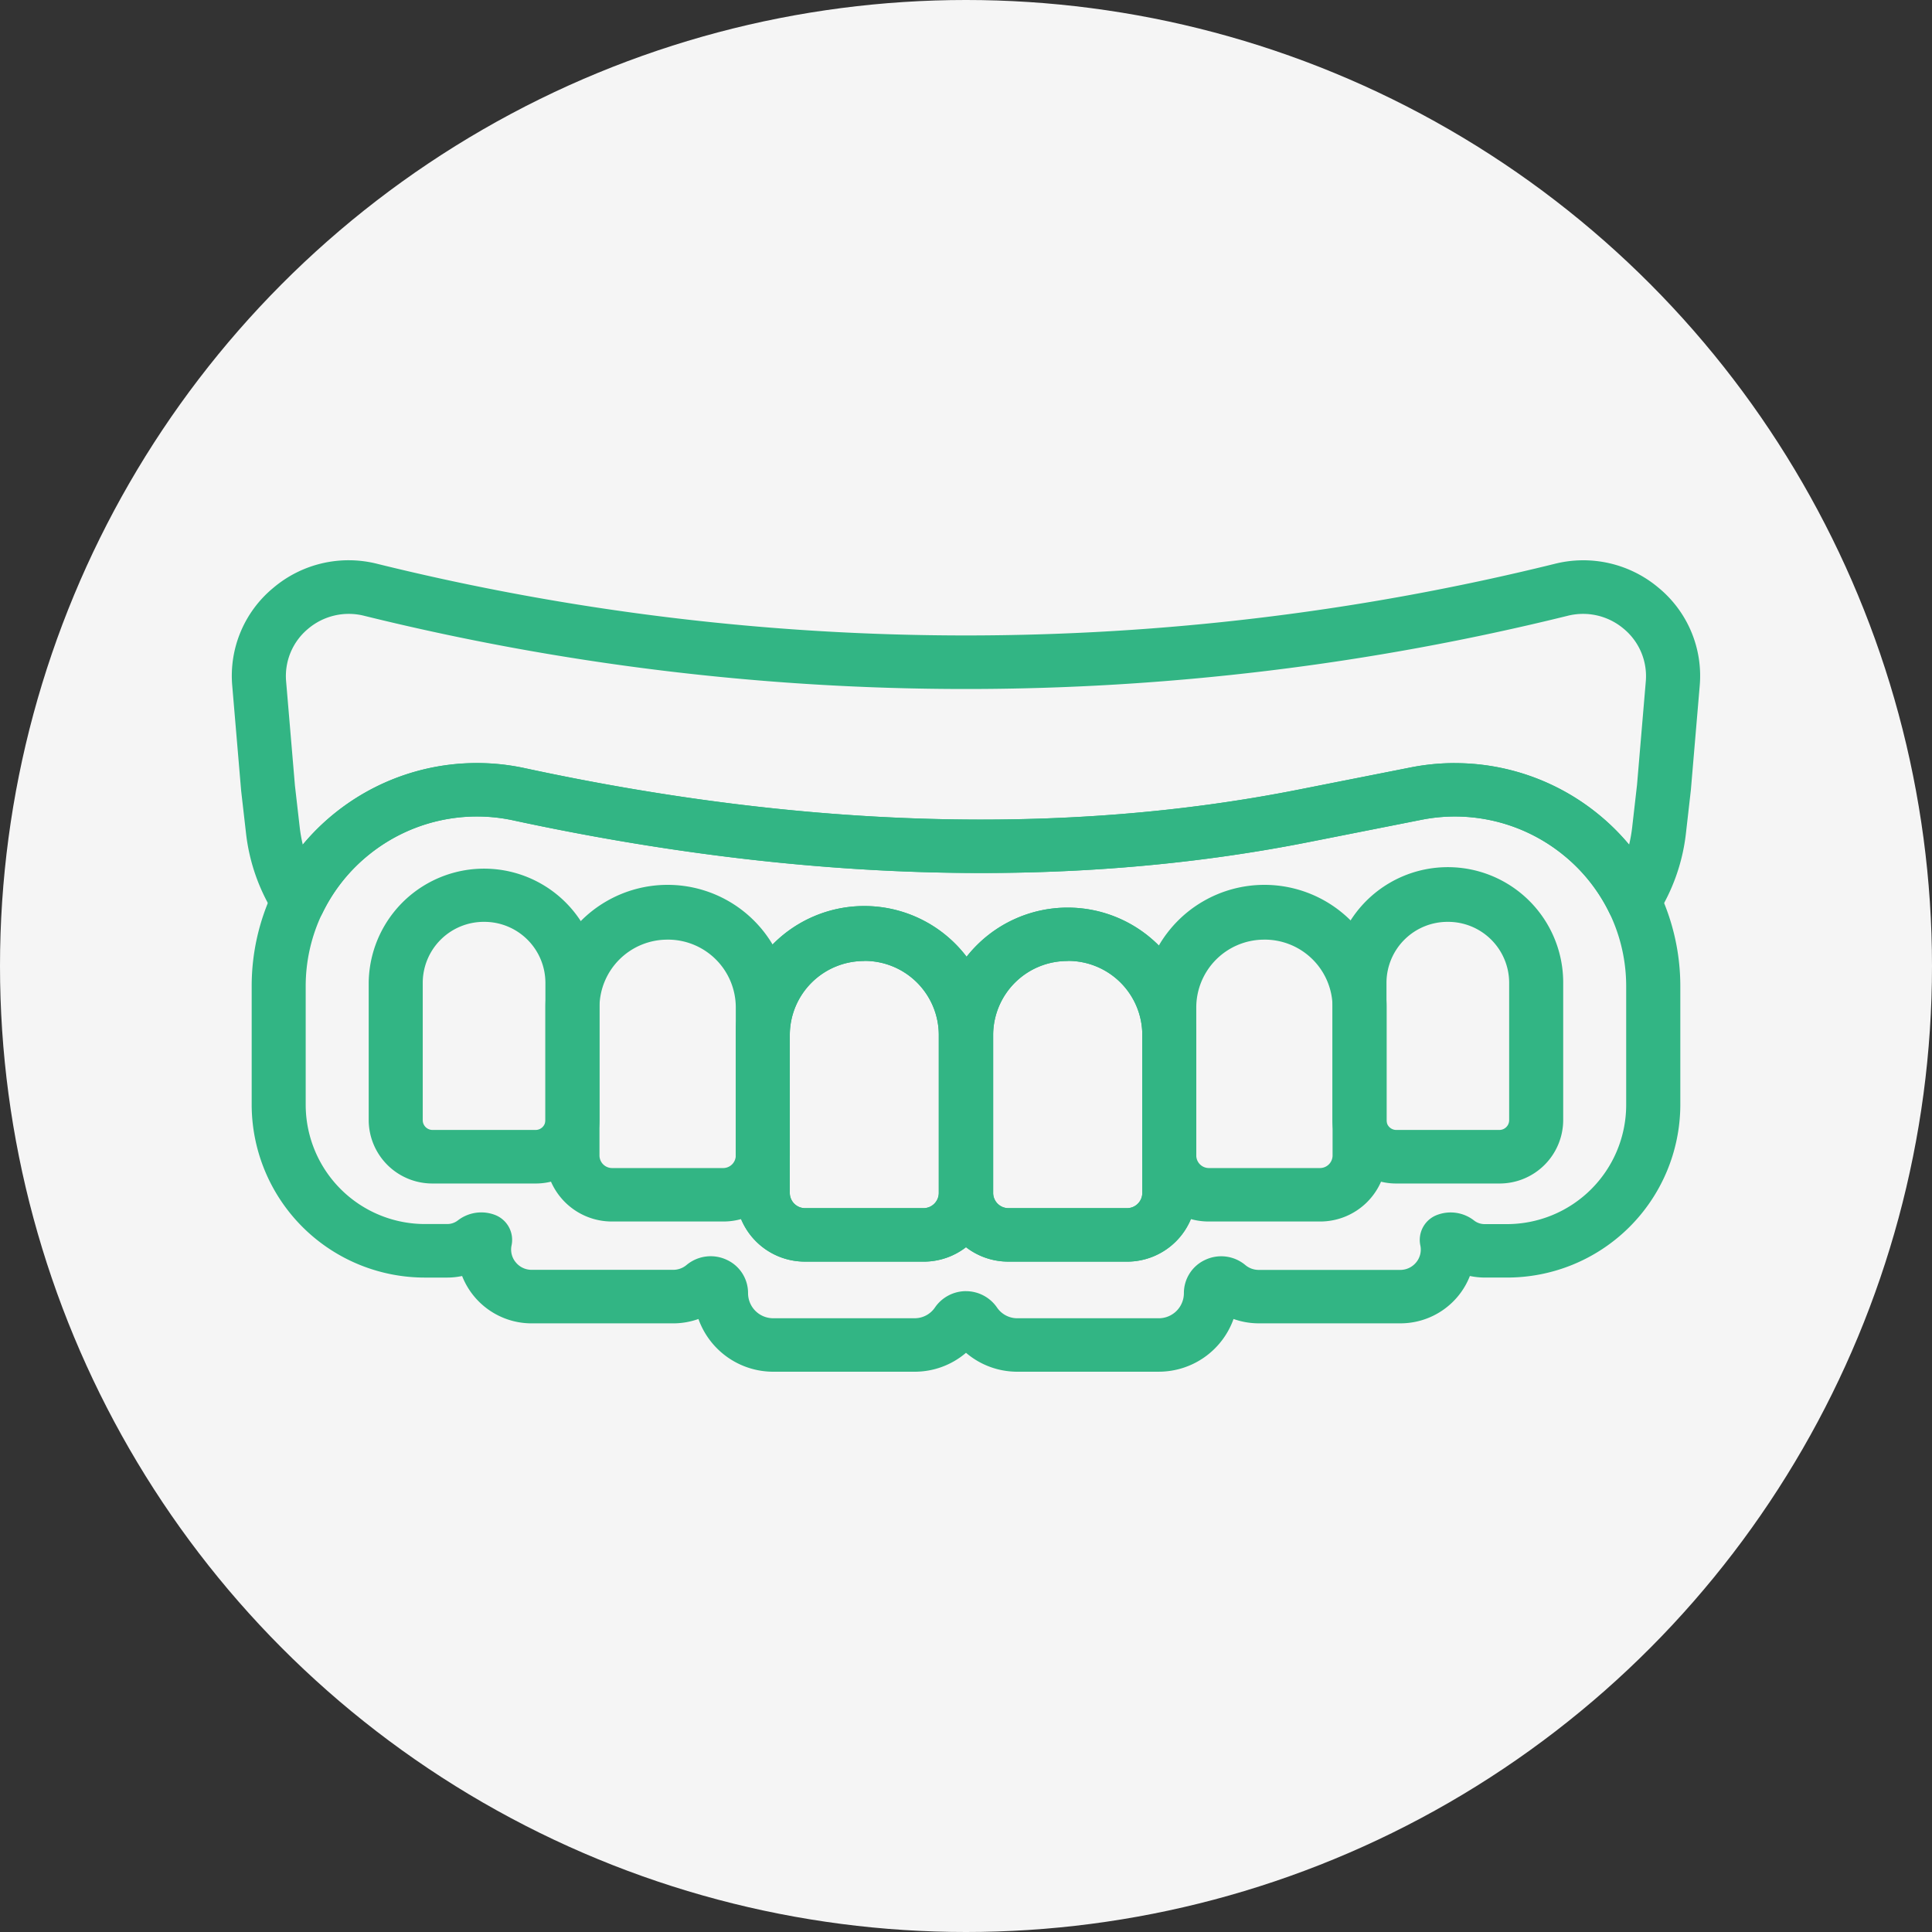
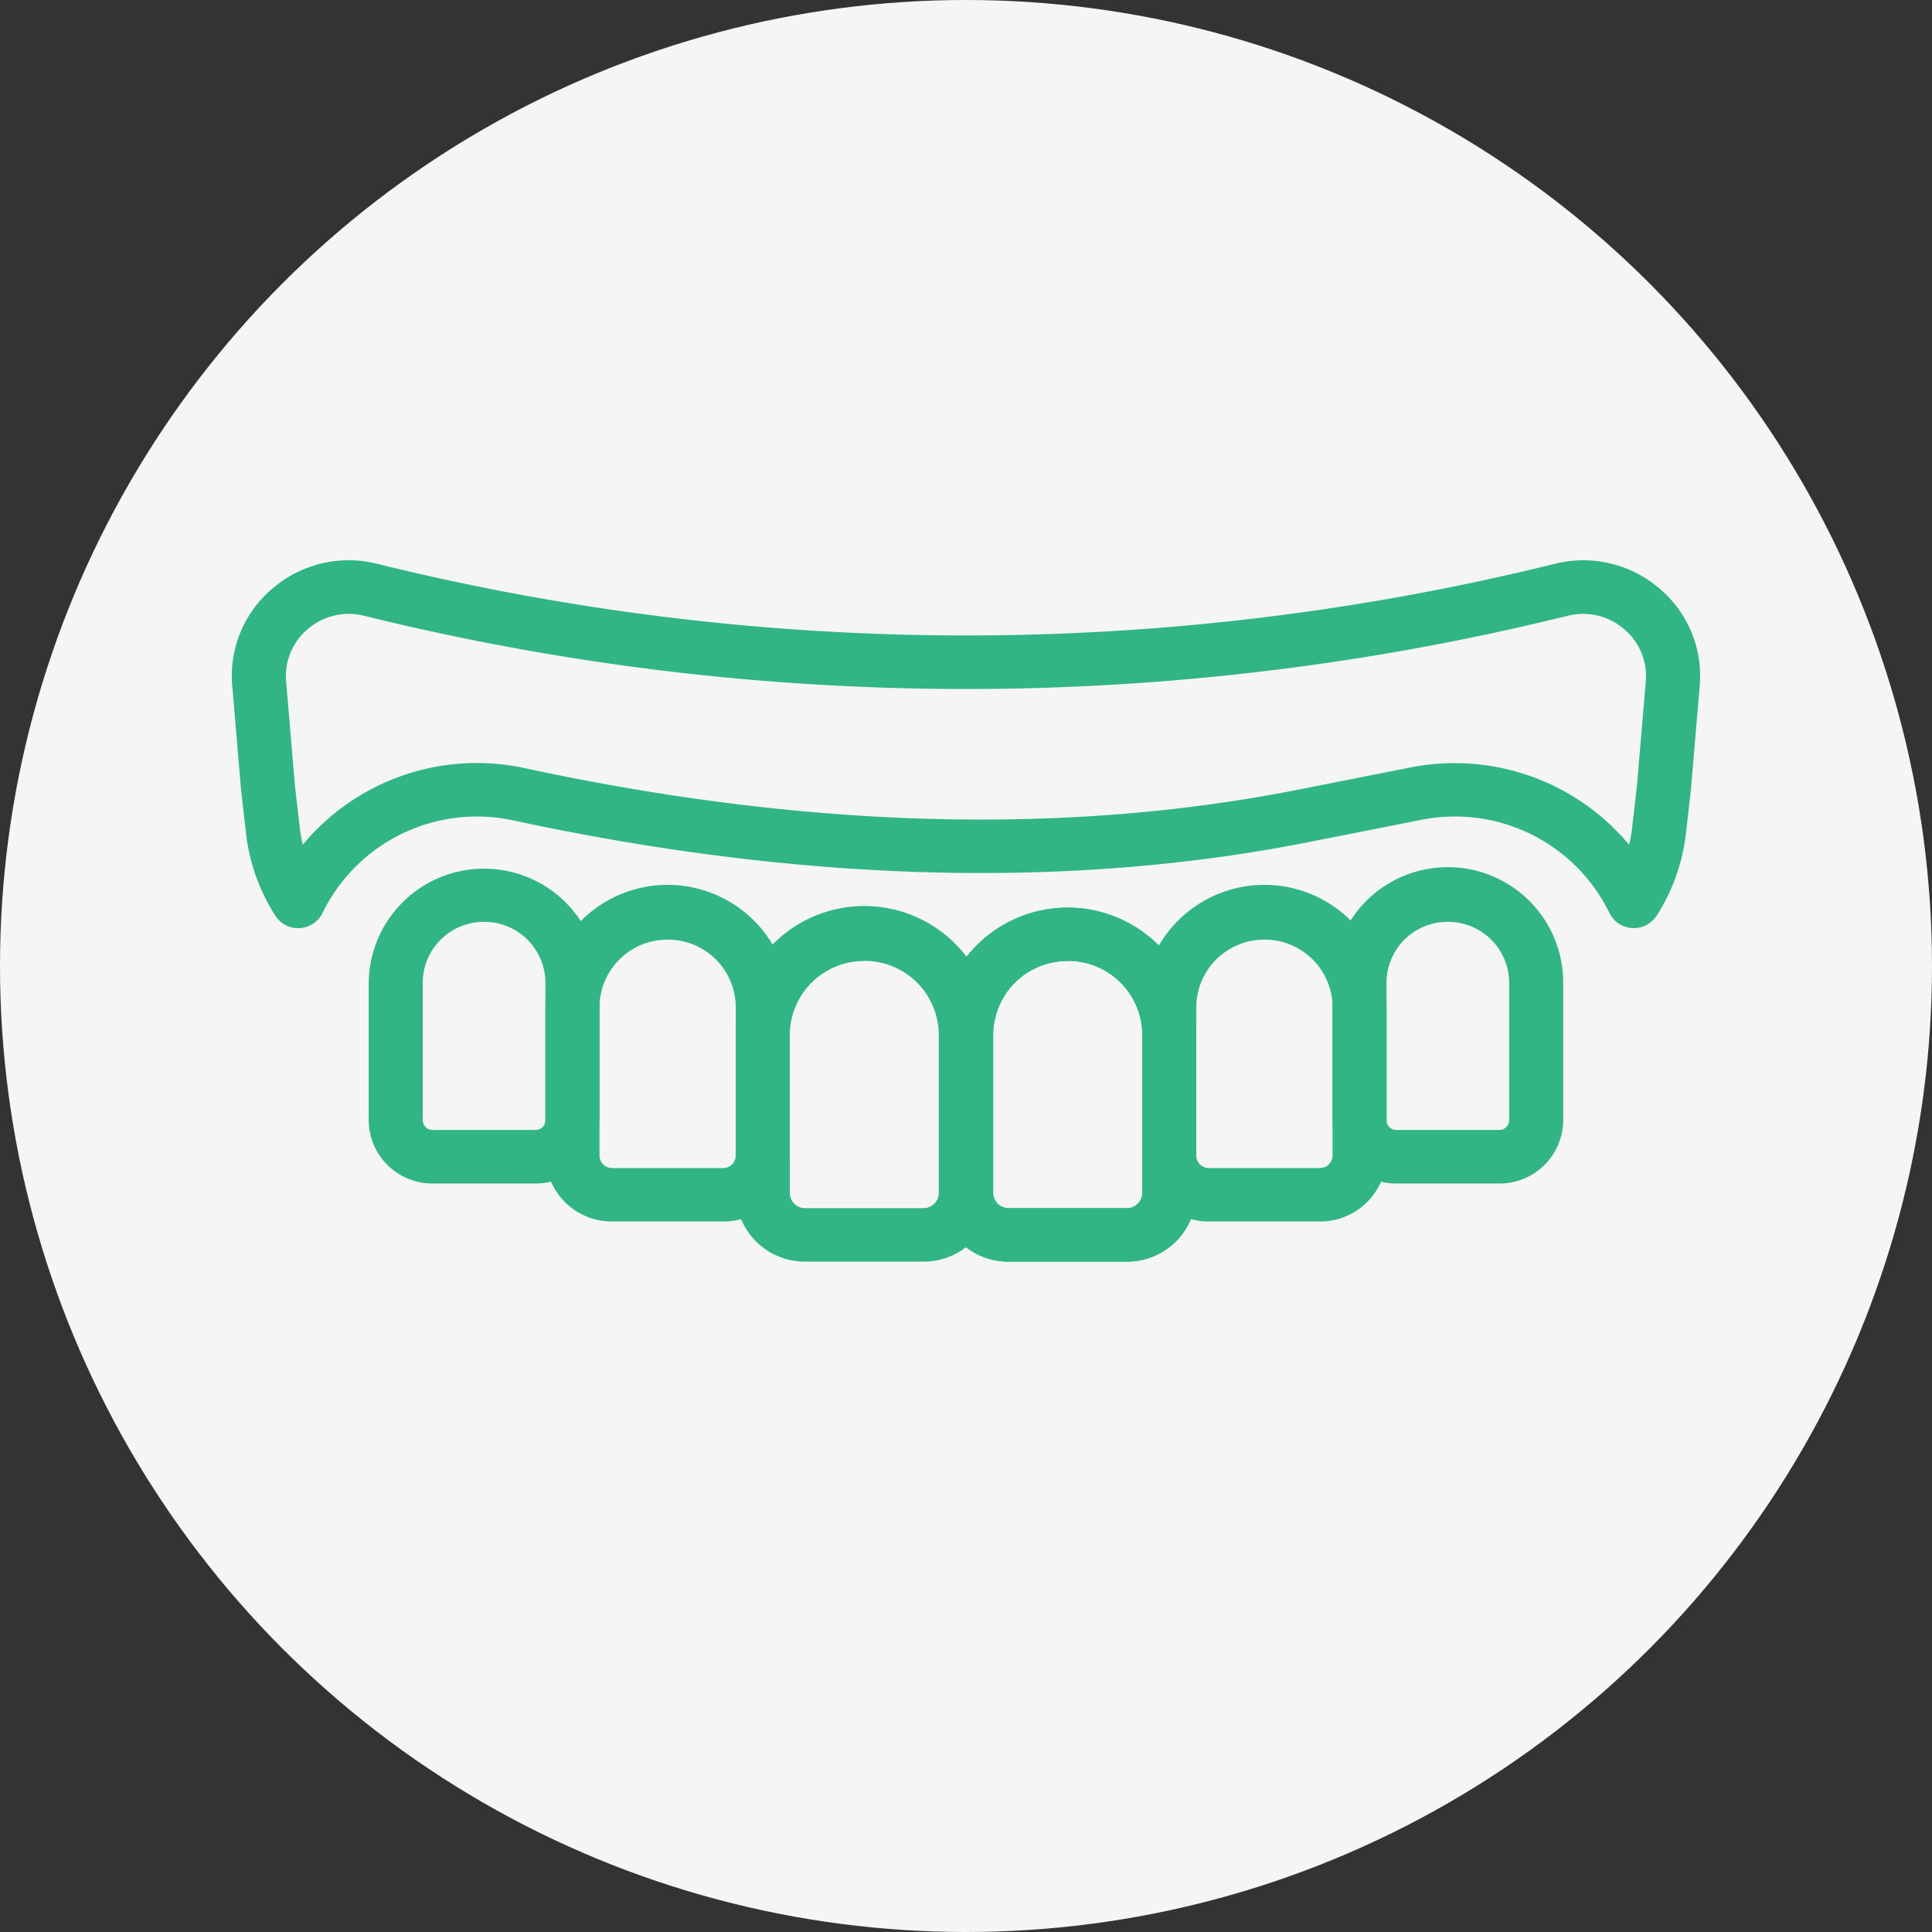
<svg xmlns="http://www.w3.org/2000/svg" width="100" height="100" viewBox="0 0 100 100">
  <rect x="0" y="0" width="100" height="100" fill="#333333" stroke="none" />
  <g id="グループ_1522" data-name="グループ 1522" transform="translate(-950 -1392)">
    <circle id="楕円形_138" data-name="楕円形 138" cx="50" cy="50" r="50" transform="translate(950 1392)" fill="#f5f5f5" />
    <g id="グループ_1197" data-name="グループ 1197" transform="translate(962 1421)">
      <g id="グループ_1198" data-name="グループ 1198">
-         <path id="パス_1519" data-name="パス 1519" d="M220.933,165.452h-6.123a3.577,3.577,0,0,1-3.591-3.553V153.7a6.653,6.653,0,0,1,13.306,0V161.9a3.577,3.577,0,0,1-3.591,3.553m-3.062-15.56a3.838,3.838,0,0,0-3.856,3.813V161.9a.79.79,0,0,0,.794.785h6.123a.79.79,0,0,0,.794-.785V153.7a3.838,3.838,0,0,0-3.856-3.813" transform="translate(-185.136 -129.151)" fill="#32b584" />
        <path id="パス_1520" data-name="パス 1520" d="M220.933,165.452h-6.123a3.577,3.577,0,0,1-3.591-3.553V153.7a6.653,6.653,0,0,1,13.306,0V161.9a3.577,3.577,0,0,1-3.591,3.553m-3.062-15.56a3.838,3.838,0,0,0-3.856,3.813V161.9a.79.79,0,0,0,.794.785h6.123a.79.79,0,0,0,.794-.785V153.7a3.838,3.838,0,0,0-3.856-3.813" transform="translate(-185.136 -129.151)" fill="#32b584" />
        <path id="パス_1521" data-name="パス 1521" d="M140.628,155.43h-5.741a3.44,3.44,0,0,1-3.454-3.417V144.33a6.325,6.325,0,0,1,12.65,0v7.683a3.44,3.44,0,0,1-3.454,3.417m-2.87-14.589a3.513,3.513,0,0,0-3.528,3.49v7.683a.653.653,0,0,0,.657.649h5.741a.653.653,0,0,0,.657-.649V144.33a3.512,3.512,0,0,0-3.527-3.49" transform="translate(-115.202 -121.205)" fill="#32b584" />
        <path id="パス_1522" data-name="パス 1522" d="M66.007,146.851h-5.33a3.293,3.293,0,0,1-3.307-3.271v-7.131a5.972,5.972,0,0,1,11.943,0v7.131a3.293,3.293,0,0,1-3.306,3.271m-2.665-13.543a3.16,3.16,0,0,0-3.175,3.14v7.131a.507.507,0,0,0,.51.5h5.33a.507.507,0,0,0,.509-.5v-7.131a3.16,3.16,0,0,0-3.174-3.14" transform="translate(-50.286 -114.593)" fill="#32b584" />
        <path id="パス_1523" data-name="パス 1523" d="M306.2,165.452h-6.124a3.577,3.577,0,0,1-3.591-3.553V153.7a6.653,6.653,0,0,1,13.305,0V161.9a3.577,3.577,0,0,1-3.591,3.553m-3.062-15.56a3.838,3.838,0,0,0-3.856,3.813V161.9a.79.79,0,0,0,.794.785H306.2A.79.79,0,0,0,307,161.9V153.7a3.838,3.838,0,0,0-3.855-3.813" transform="translate(-259.875 -129.151)" fill="#32b584" />
        <path id="パス_1524" data-name="パス 1524" d="M306.2,165.452h-6.124a3.577,3.577,0,0,1-3.591-3.553V153.7a6.653,6.653,0,0,1,13.305,0V161.9a3.577,3.577,0,0,1-3.591,3.553m-3.062-15.56a3.838,3.838,0,0,0-3.856,3.813V161.9a.79.79,0,0,0,.794.785H306.2A.79.79,0,0,0,307,161.9V153.7a3.838,3.838,0,0,0-3.855-3.813" transform="translate(-259.875 -129.151)" fill="#32b584" />
        <path id="パス_1525" data-name="パス 1525" d="M390.779,155.43h-5.741a3.44,3.44,0,0,1-3.454-3.417V144.33a6.325,6.325,0,0,1,12.65,0v7.683a3.44,3.44,0,0,1-3.454,3.417m-2.87-14.589a3.513,3.513,0,0,0-3.528,3.49v7.683a.653.653,0,0,0,.657.649h5.741a.653.653,0,0,0,.657-.649V144.33a3.512,3.512,0,0,0-3.527-3.49" transform="translate(-334.463 -121.205)" fill="#32b584" />
        <path id="パス_1526" data-name="パス 1526" d="M470,146.851h-5.33a3.293,3.293,0,0,1-3.307-3.271v-7.131a5.972,5.972,0,0,1,11.944,0v7.131A3.293,3.293,0,0,1,470,146.851m-2.665-13.543a3.16,3.16,0,0,0-3.175,3.14v7.131a.507.507,0,0,0,.51.5H470a.507.507,0,0,0,.51-.5v-7.131a3.16,3.16,0,0,0-3.174-3.14" transform="translate(-404.396 -114.593)" fill="#32b584" />
-         <path id="パス_1527" data-name="パス 1527" d="M55.252,117.433H47.936a4.084,4.084,0,0,1-2.655-.979,4.083,4.083,0,0,1-2.655.979H35.311a4.112,4.112,0,0,1-3.879-2.729,3.9,3.9,0,0,1-1.306.226H22.808a3.865,3.865,0,0,1-3.608-2.451,3.772,3.772,0,0,1-.771.081H17.308a8.963,8.963,0,0,1-9-8.9V97.484a11.454,11.454,0,0,1,4.351-9A11.743,11.743,0,0,1,22.473,86.2c14.492,3.12,27.953,3.493,40.006,1.107l5.809-1.149a11.741,11.741,0,0,1,9.692,2.394,11.463,11.463,0,0,1,4.274,8.934v6.173a8.963,8.963,0,0,1-9,8.9H72.133a3.773,3.773,0,0,1-.771-.081,3.824,3.824,0,0,1-.609,1.039,3.864,3.864,0,0,1-3,1.412H60.436a3.9,3.9,0,0,1-1.307-.226,4.111,4.111,0,0,1-3.878,2.729m-9.262-1.768,0,0,0,0m-.709-2.4a1.95,1.95,0,0,1,1.61.852,1.268,1.268,0,0,0,1.046.55h7.315a1.3,1.3,0,0,0,1.308-1.295,1.891,1.891,0,0,1,1.113-1.732,1.942,1.942,0,0,1,2.07.275,1.072,1.072,0,0,0,.694.249h7.317a1.057,1.057,0,0,0,.828-.389,1.033,1.033,0,0,0,.216-.881,1.38,1.38,0,0,1,.863-1.573,1.97,1.97,0,0,1,1.922.289.889.889,0,0,0,.549.184h1.121a6.177,6.177,0,0,0,6.2-6.136V97.483a8.716,8.716,0,0,0-3.25-6.793,8.9,8.9,0,0,0-7.37-1.82l-5.809,1.149C50.6,92.48,36.751,92.1,21.878,88.9a8.9,8.9,0,0,0-7.465,1.742,8.709,8.709,0,0,0-3.309,6.84v6.171a6.177,6.177,0,0,0,6.2,6.136h1.121a.9.9,0,0,0,.555-.188,1.985,1.985,0,0,1,1.918-.285,1.382,1.382,0,0,1,.862,1.573,1.033,1.033,0,0,0,.216.881,1.056,1.056,0,0,0,.828.389h7.318a1.069,1.069,0,0,0,.694-.25,1.95,1.95,0,0,1,2.068-.274A1.89,1.89,0,0,1,34,113.37a1.3,1.3,0,0,0,1.309,1.295h7.315a1.266,1.266,0,0,0,1.046-.551,1.95,1.95,0,0,1,1.608-.851Zm24.577-1.477.005,0-.005,0m-49.148,0-.01.007.01-.007m47.853-24.27h0Z" transform="translate(-7.281 -75.433)" fill="#32b584" />
        <path id="パス_1528" data-name="パス 1528" d="M3.433,19.041a1.4,1.4,0,0,1-1.183-.646A9.981,9.981,0,0,1,.735,14.138L.482,11.93.022,6.507A5.9,5.9,0,0,1,2.137,1.434,6.033,6.033,0,0,1,7.54.186a127.106,127.106,0,0,0,60.92,0h0a6.047,6.047,0,0,1,5.4,1.247,5.905,5.905,0,0,1,2.116,5.074l-.457,5.383-.256,2.247a9.961,9.961,0,0,1-1.513,4.255,1.418,1.418,0,0,1-1.264.645,1.4,1.4,0,0,1-1.181-.783,8.9,8.9,0,0,0-9.751-4.818l-5.81,1.149c-12.434,2.461-26.277,2.083-41.15-1.116a8.889,8.889,0,0,0-9.9,4.787,1.4,1.4,0,0,1-1.181.783l-.08,0M63.3,10.5a11.732,11.732,0,0,1,9.021,4.223,7.372,7.372,0,0,0,.159-.893l.252-2.207.453-5.343a3.18,3.18,0,0,0-1.14-2.734,3.258,3.258,0,0,0-2.91-.672h0a129.894,129.894,0,0,1-62.279,0,3.257,3.257,0,0,0-2.911.673A3.178,3.178,0,0,0,2.81,6.275l.456,5.384.248,2.167a7.4,7.4,0,0,0,.159.893,11.715,11.715,0,0,1,11.518-3.955c14.492,3.12,27.953,3.493,40.006,1.107l5.81-1.149a11.859,11.859,0,0,1,2.3-.226m5.5-8.968h0Z" transform="translate(0 0.001)" fill="#32b584" />
      </g>
    </g>
  </g>
</svg>